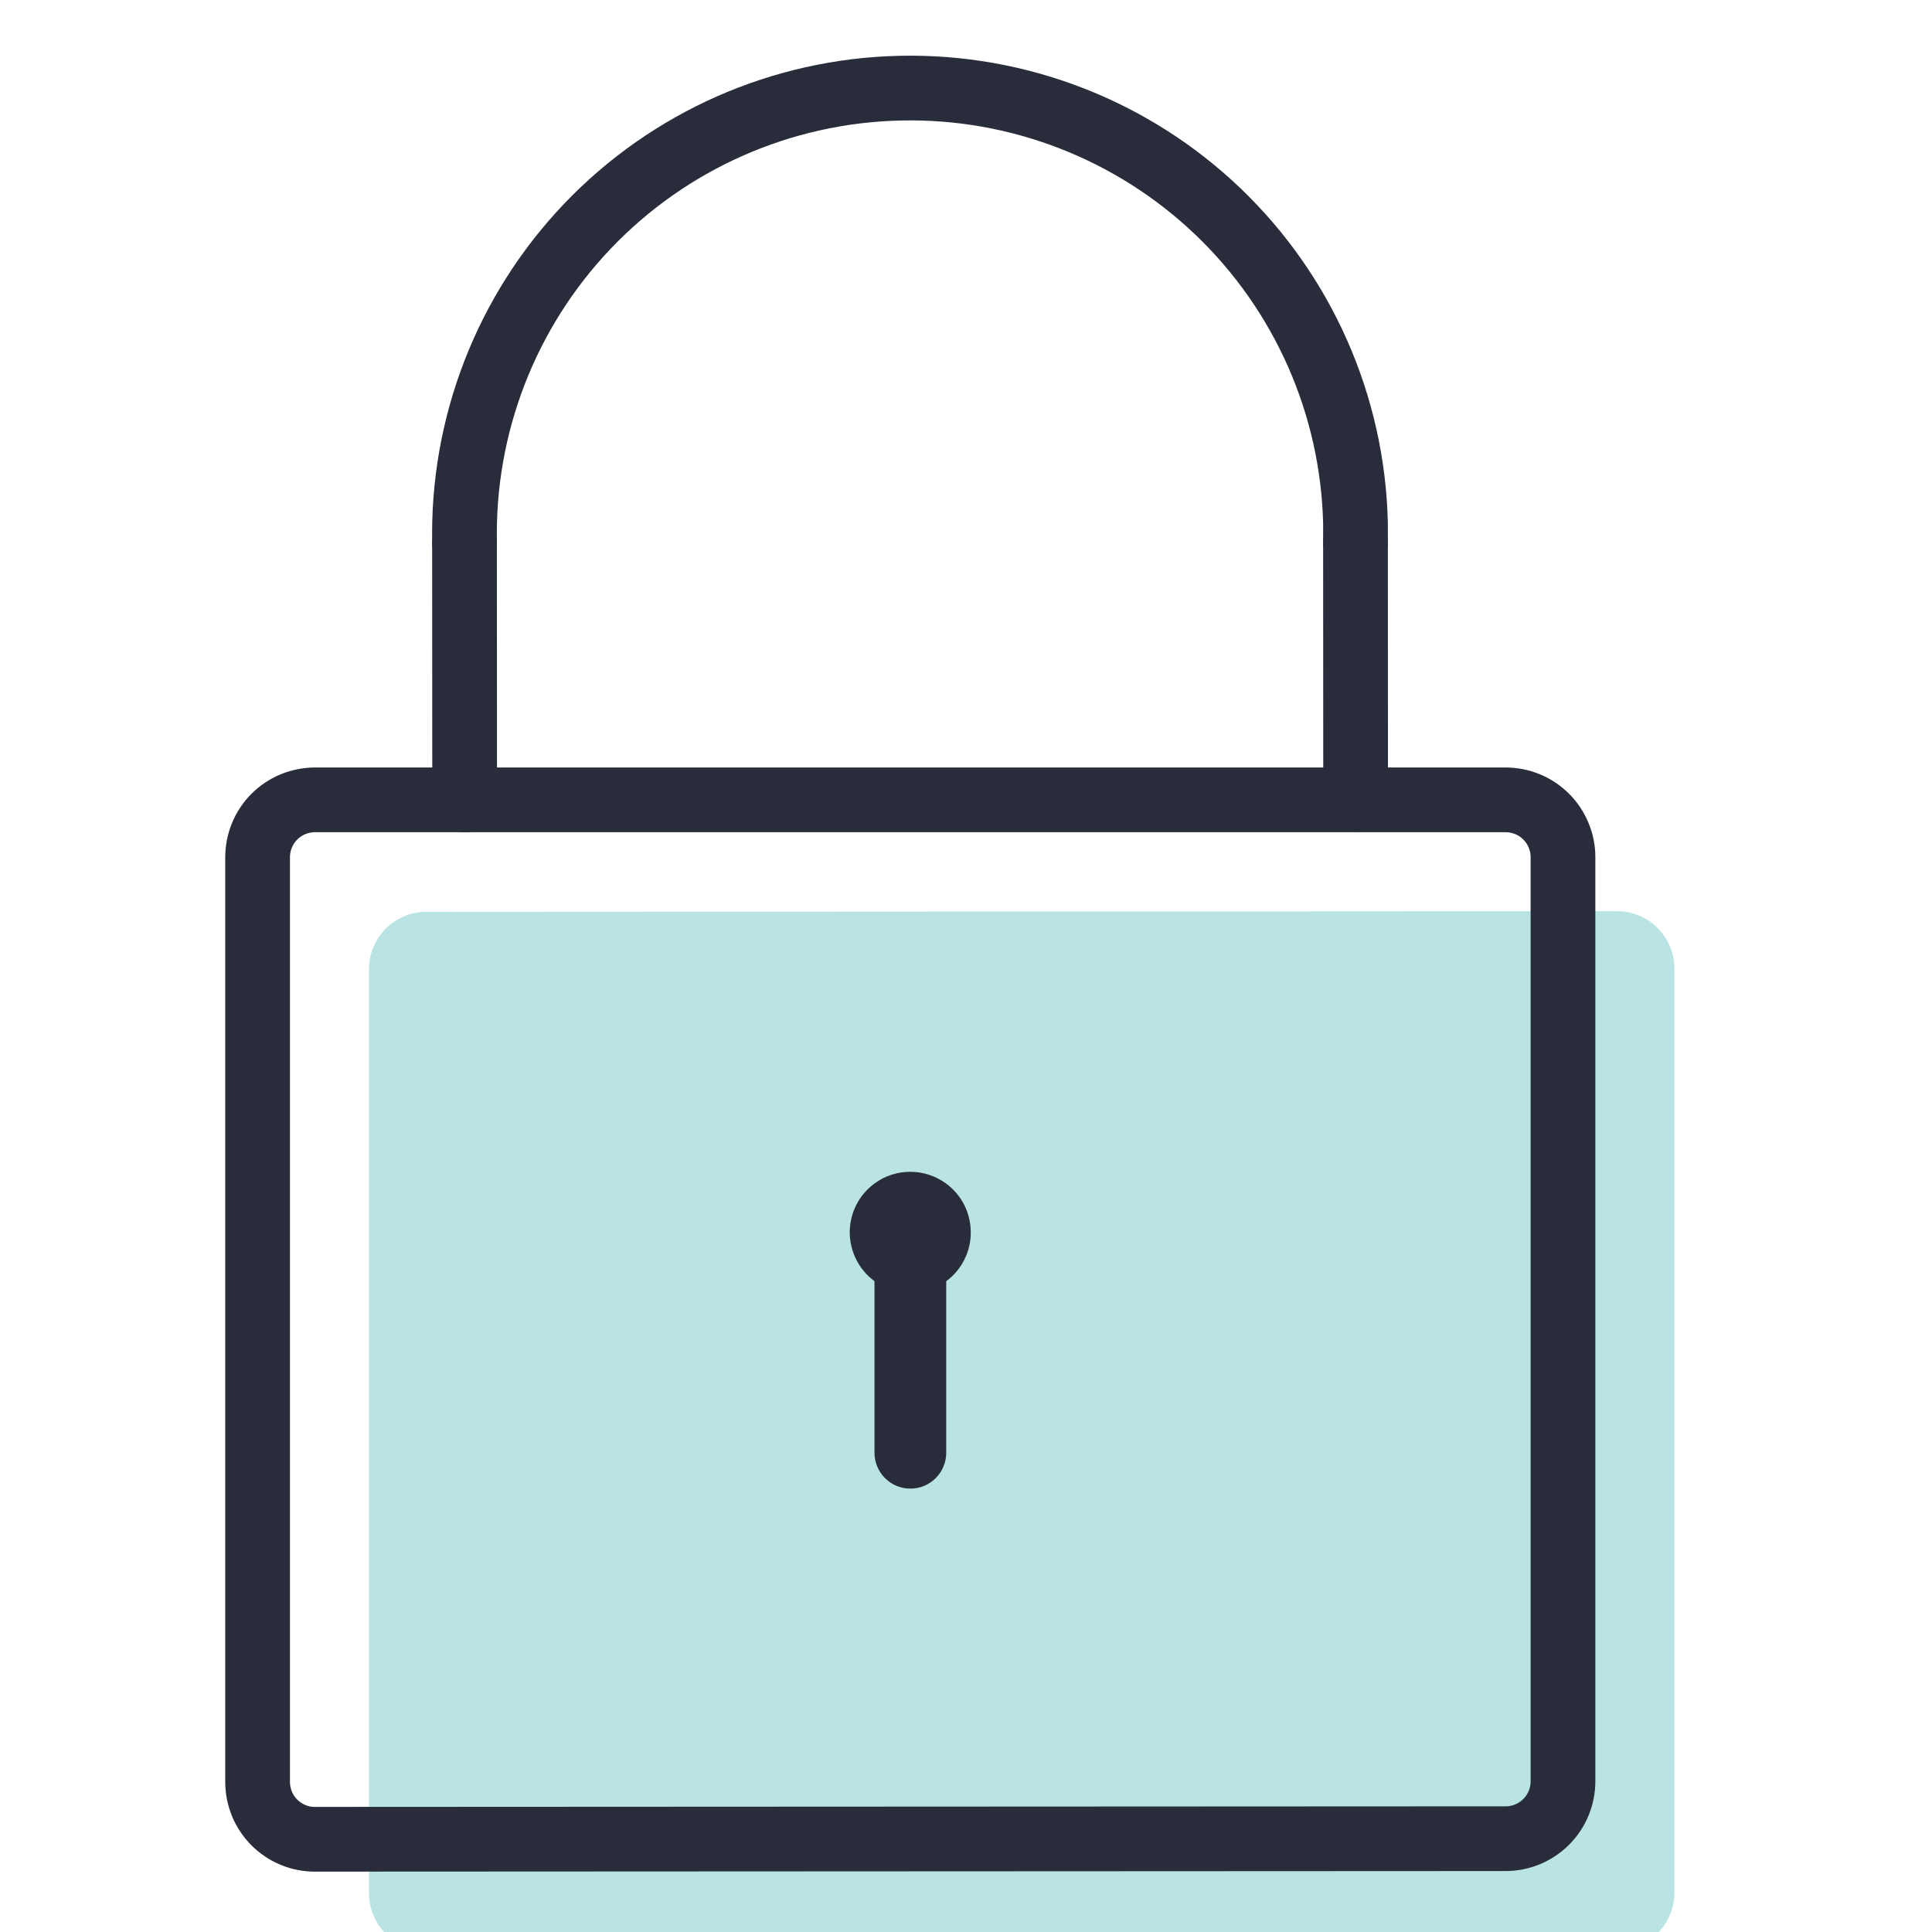
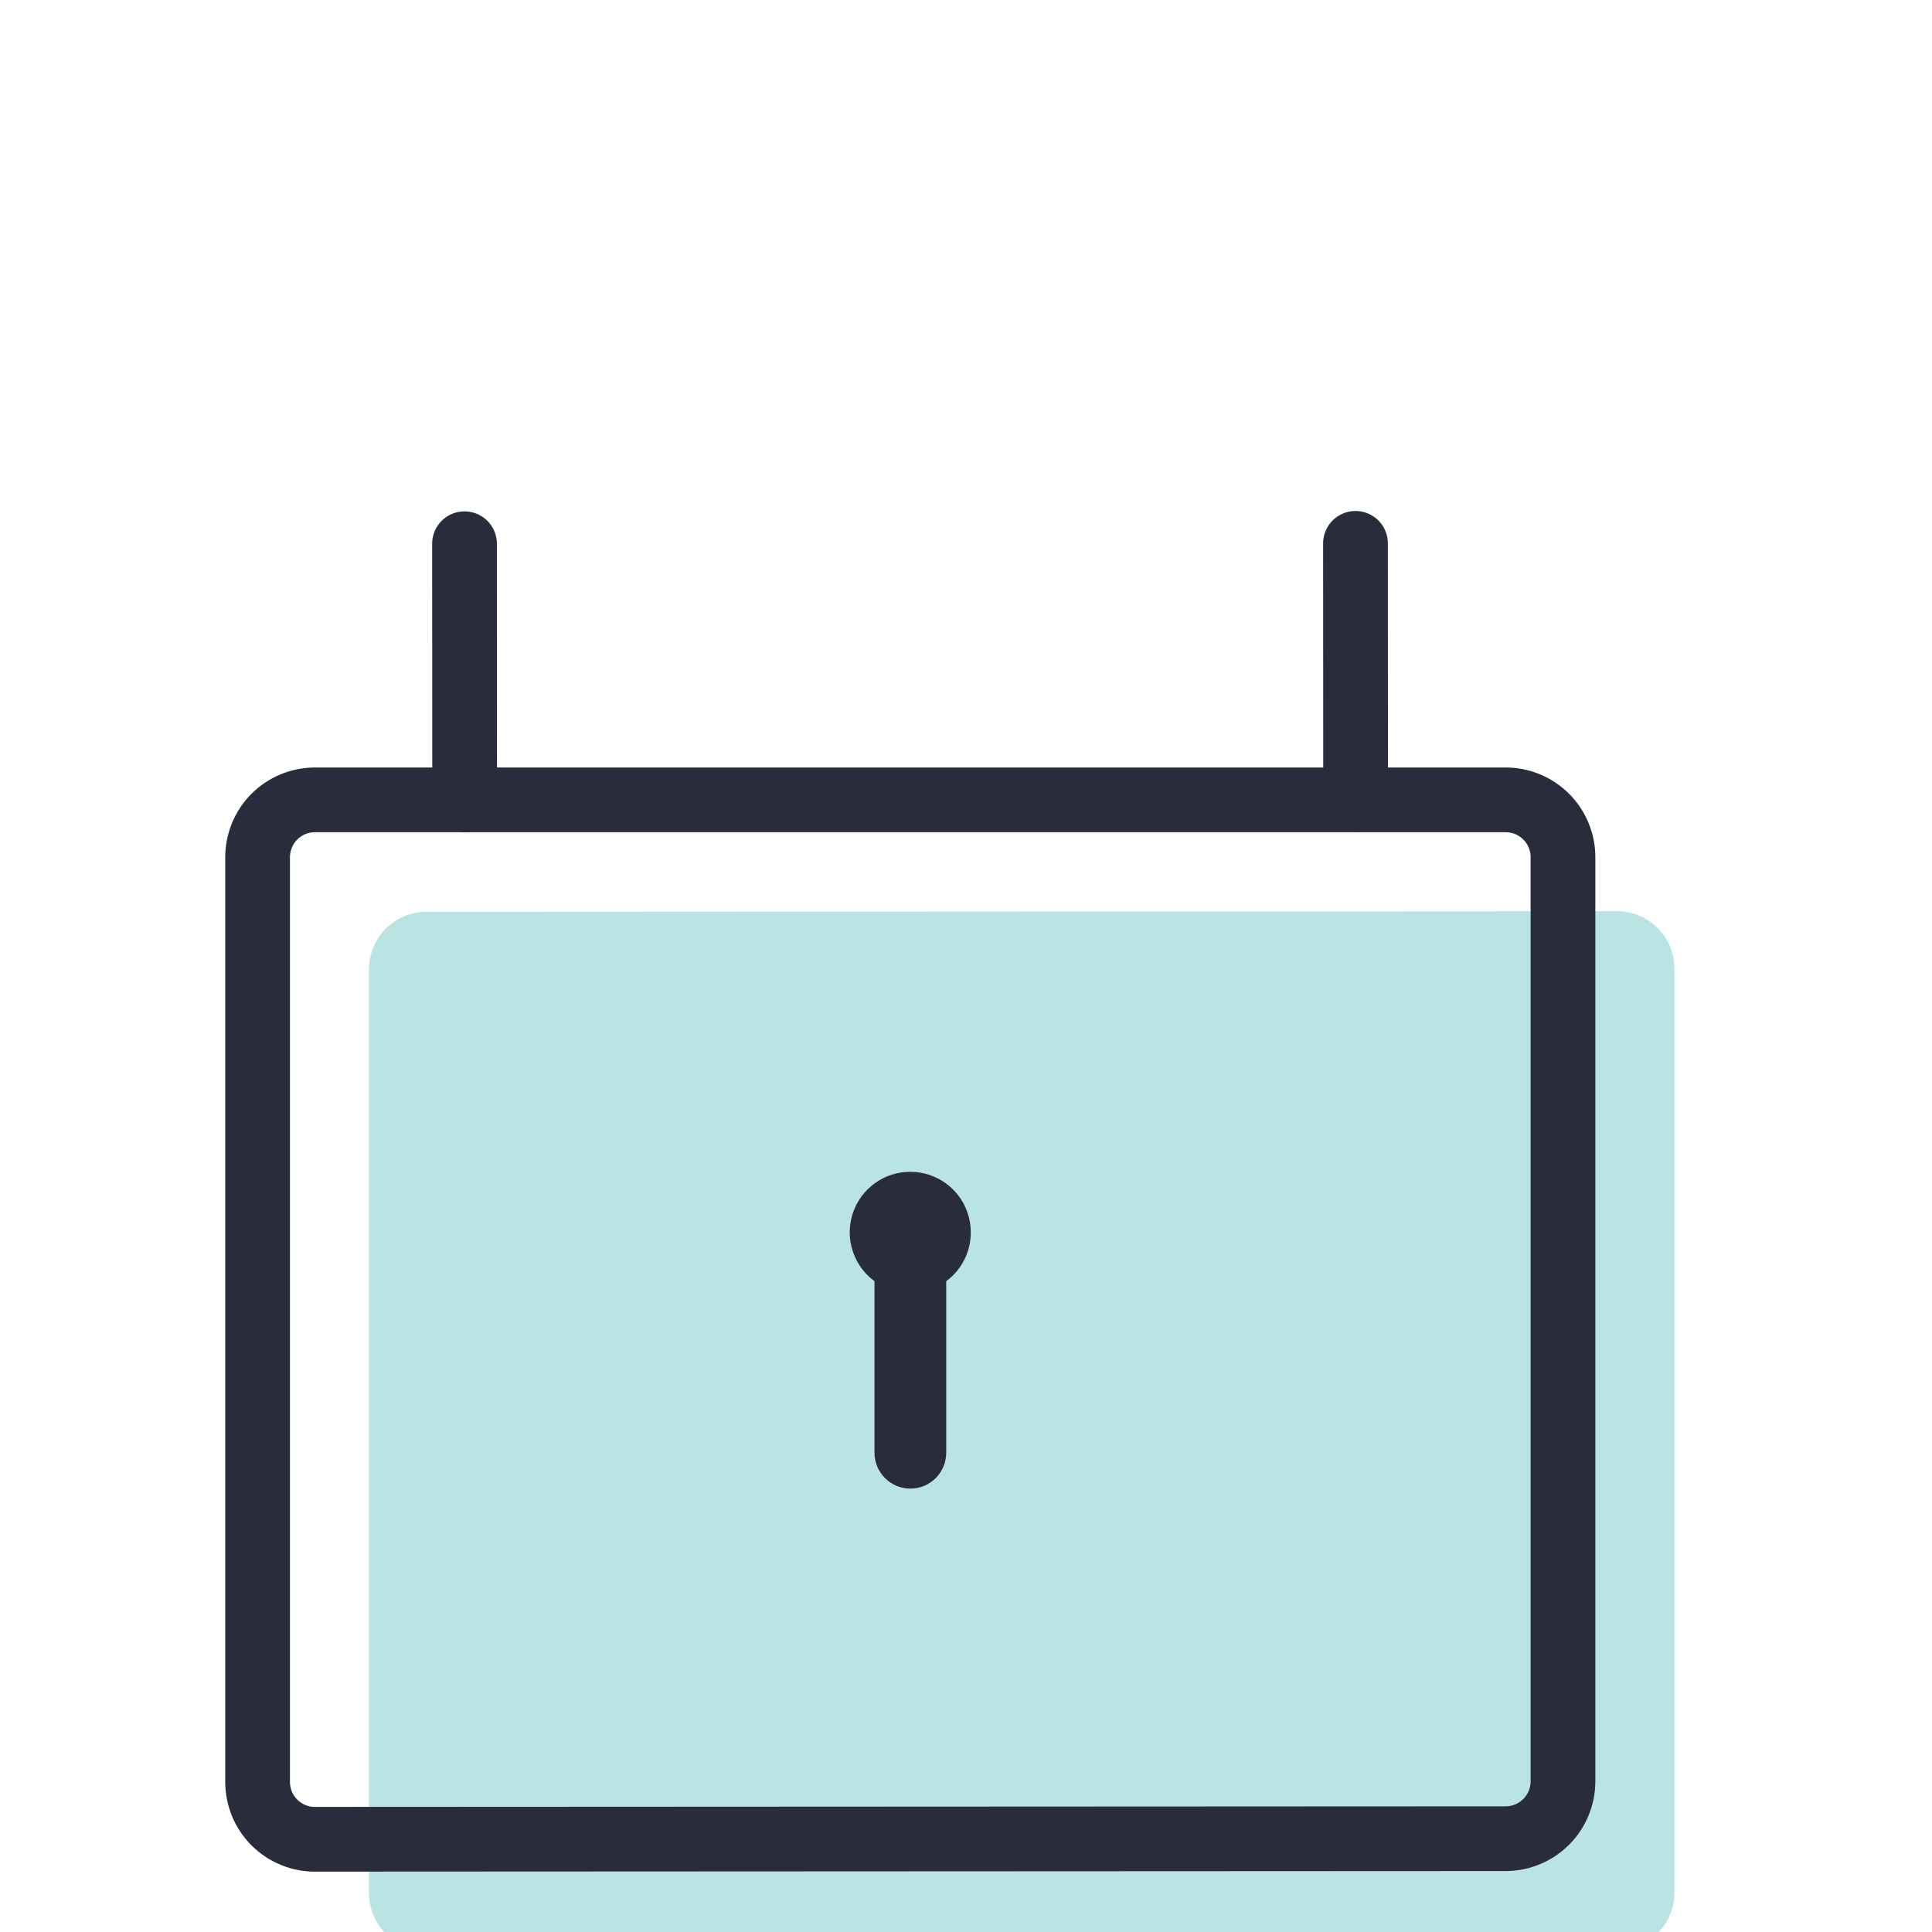
<svg xmlns="http://www.w3.org/2000/svg" width="30" height="30" viewBox="0 0 30 30" fill="none">
  <g clip-path="url(#clip0)">
    <path opacity="0.47" d="M6.621 14.159L25.108 14.149C25.225 14.149 25.341 14.171 25.449 14.216C25.557 14.261 25.655 14.326 25.738 14.409C25.821 14.491 25.887 14.589 25.932 14.697C25.977 14.805 26 14.921 26 15.038V29.389C26 29.506 25.977 29.622 25.932 29.73C25.887 29.838 25.822 29.936 25.739 30.019C25.657 30.101 25.558 30.167 25.45 30.212C25.342 30.256 25.227 30.279 25.11 30.279L6.622 30.289C6.505 30.289 6.39 30.267 6.281 30.222C6.173 30.177 6.075 30.112 5.992 30.029C5.909 29.947 5.844 29.849 5.799 29.741C5.754 29.633 5.73 29.517 5.73 29.4V15.049C5.73 14.932 5.753 14.816 5.798 14.708C5.843 14.6 5.908 14.502 5.991 14.419C6.074 14.337 6.172 14.271 6.28 14.226C6.388 14.181 6.504 14.159 6.621 14.159Z" fill="#6BC6C4" />
    <path d="M4.887 12.42H23.378C23.495 12.42 23.611 12.443 23.719 12.487C23.827 12.532 23.925 12.597 24.008 12.68C24.091 12.762 24.157 12.861 24.201 12.968C24.247 13.076 24.27 13.192 24.27 13.309V27.66C24.27 27.896 24.176 28.123 24.009 28.29C23.842 28.457 23.616 28.551 23.379 28.551L4.892 28.56C4.775 28.561 4.659 28.538 4.551 28.493C4.443 28.449 4.345 28.383 4.262 28.301C4.179 28.218 4.113 28.12 4.068 28.012C4.024 27.904 4 27.788 4 27.672V13.32C3.999 13.203 4.021 13.086 4.065 12.977C4.109 12.868 4.174 12.769 4.256 12.685C4.339 12.602 4.437 12.535 4.545 12.49C4.654 12.444 4.77 12.421 4.887 12.42V12.42Z" stroke="#292D3B" stroke-width="1.005" stroke-linecap="round" stroke-linejoin="round" />
    <path d="M15.074 19.14C15.075 18.979 15.034 18.821 14.957 18.68C14.879 18.539 14.766 18.421 14.629 18.336C14.492 18.252 14.336 18.203 14.175 18.197C14.015 18.189 13.855 18.224 13.711 18.296C13.568 18.369 13.445 18.477 13.355 18.61C13.265 18.744 13.211 18.898 13.198 19.058C13.184 19.218 13.213 19.379 13.28 19.526C13.346 19.672 13.45 19.799 13.579 19.894V22.559C13.579 22.706 13.638 22.848 13.742 22.952C13.847 23.057 13.988 23.115 14.136 23.115C14.284 23.115 14.425 23.057 14.53 22.952C14.634 22.848 14.693 22.706 14.693 22.559V19.894C14.811 19.807 14.907 19.694 14.973 19.562C15.04 19.432 15.074 19.287 15.074 19.14Z" fill="#292D3B" />
-     <path d="M7.214 8.445C7.172 6.61 7.86 4.834 9.127 3.507C10.395 2.18 12.137 1.411 13.972 1.369C15.806 1.326 17.583 2.015 18.91 3.282C20.237 4.55 21.006 6.292 21.048 8.127C21.048 8.233 21.048 8.336 21.048 8.437" stroke="#292D3B" stroke-width="1.005" stroke-linecap="round" stroke-linejoin="round" />
    <path d="M7.213 8.443L7.215 12.422" stroke="#292D3B" stroke-width="1.005" stroke-linecap="round" stroke-linejoin="round" />
    <path d="M21.048 8.437L21.05 12.414" stroke="#292D3B" stroke-width="1.005" stroke-linecap="round" stroke-linejoin="round" />
  </g>
  <defs>
    <clipPath id="clip0">
      <rect width="30" height="30" fill="white" />
    </clipPath>
  </defs>
</svg>